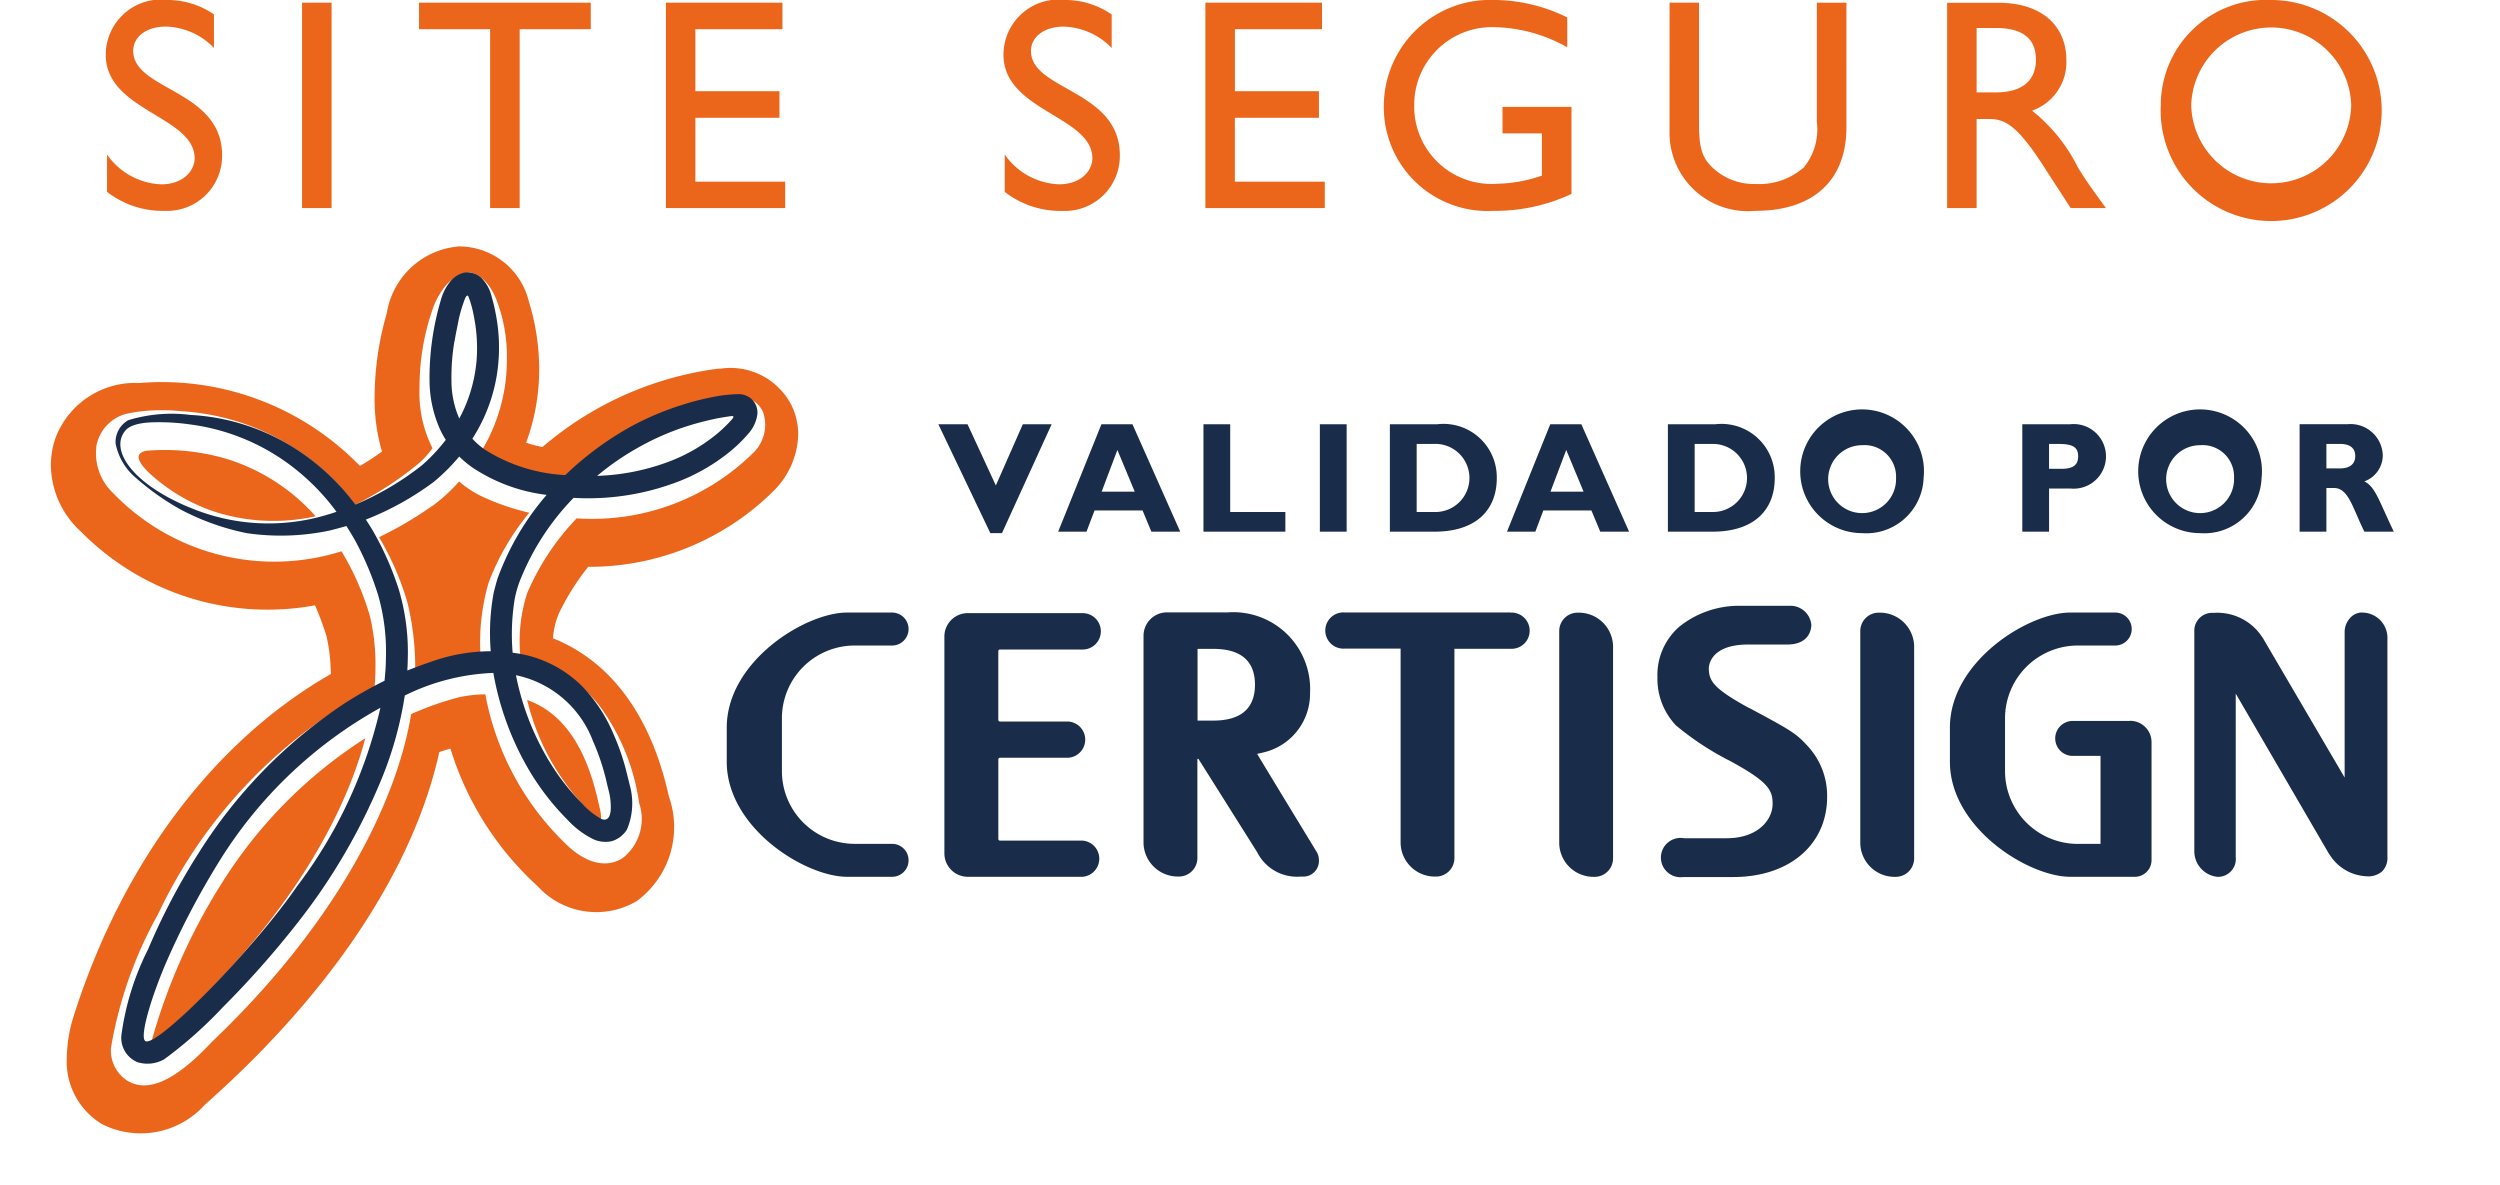
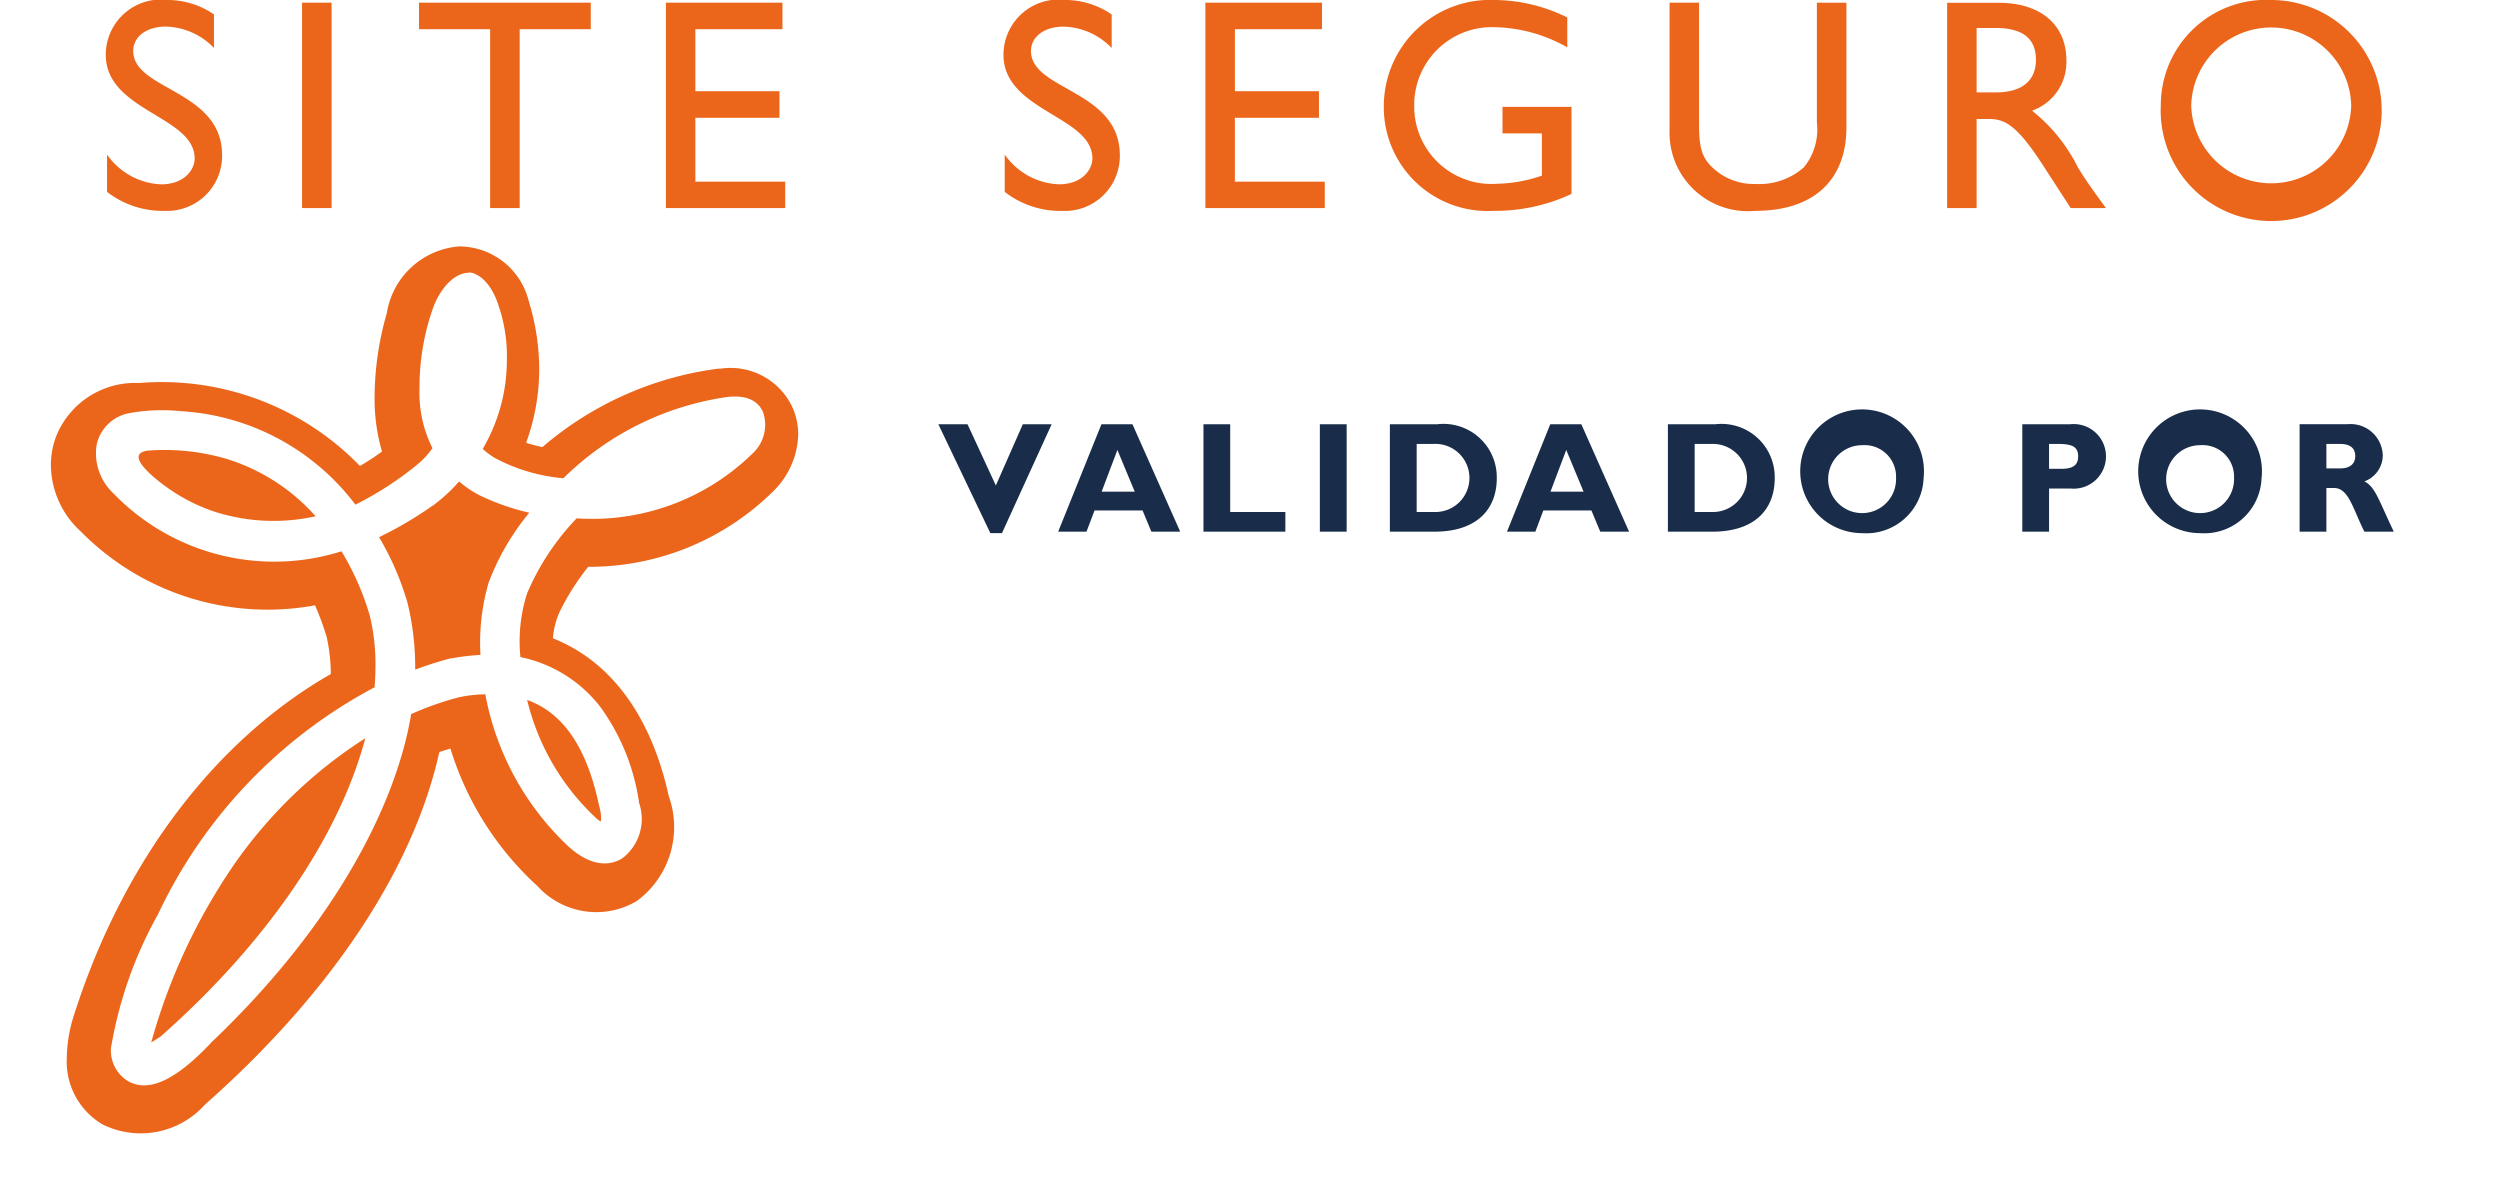
<svg xmlns="http://www.w3.org/2000/svg" width="89.825" height="42.578" viewBox="0 0 89.825 42.578" class="selo-site-seguro">
  <defs>
    <style>            .selo-site-seguro .a {                clip-path: url(#a);            }            .selo-site-seguro .b {                fill: #192c4a;            }            .selo-site-seguro .c {                fill: #eb661b;            }            .selo-site-seguro .d {                fill: #fff;            }        </style>
    <clipPath id="a">
      <path d="M.53,2.325H90.355V44.9H.53Z" transform="translate(-0.53 -2.325)" />
    </clipPath>
  </defs>
  <g class="a" transform="translate(0 0)">
    <path class="b" d="M135.029,41.216h.487c.363,0,.55.149.55.437,0,.328-.26.442-.526.442h-.511Zm-.962-.707v3.86h.962V42.8h.277c.522,0,.674.742,1.088,1.568h1.057c-.543-1.131-.662-1.608-1.057-1.806a1,1,0,0,0,.661-.945,1.158,1.158,0,0,0-1.262-1.11h-1.727Zm-2.356,1.931a1.22,1.22,0,1,1-1.217-1.178,1.131,1.131,0,0,1,1.217,1.178Zm.99,0a2.223,2.223,0,1,0-2.207,1.982A2.058,2.058,0,0,0,132.7,42.44Zm-7.636-1.223h.339c.522,0,.706.12.706.448,0,.288-.157.446-.6.446h-.446v-.895Zm-.962-.708v3.86h.962V42.818h.764a1.161,1.161,0,1,0-.005-2.309Zm-4.536,1.931a1.22,1.22,0,1,1-1.217-1.178,1.132,1.132,0,0,1,1.217,1.178Zm.99,0a2.223,2.223,0,1,0-2.207,1.982,2.059,2.059,0,0,0,2.207-1.982Zm-8.226-1.223h.618a1.223,1.223,0,1,1,.011,2.445h-.629V41.216Zm-.962-.708v3.86h1.6c1.538,0,2.239-.817,2.239-1.924a1.913,1.913,0,0,0-2.131-1.936h-1.7Zm-3.029,2.423h-1.189l.566-1.5.623,1.5Zm-.082-2.423h-1.115l-1.555,3.86h1.019l.287-.763h1.727l.318.763h1.036l-1.716-3.86Zm-5.916.707h.618a1.224,1.224,0,1,1,.012,2.446h-.629V41.216Zm-.962-.707v3.86h1.6c1.54,0,2.241-.817,2.241-1.924a1.915,1.915,0,0,0-2.135-1.936Zm-1.553,0h-.963v3.86h.963Zm-2.2,3.153H95.643V40.509h-.961v3.86h2.943v-.708Zm-5.414-.73H91.024l.566-1.5Zm-.078-2.423H91.017l-1.555,3.86H90.48l.289-.763h1.725l.317.763h1.036l-1.716-3.86Zm-2.9,0H88.192l-.969,2.2-1.018-2.2H85.157l1.868,3.912h.418l1.785-3.912Z" transform="translate(-51.442 -25.266)" />
  </g>
  <g class="a" transform="translate(0 0)">
    <path class="c" d="M82.031,6.111a2.875,2.875,0,0,1,5.748,0,2.875,2.875,0,0,1-5.748,0Zm-1.094,0A3.971,3.971,0,1,0,84.9,2.324a3.776,3.776,0,0,0-3.962,3.787ZM74.32,3.329H75c1.029,0,1.439.422,1.451,1.115.01.616-.315,1.2-1.45,1.2H74.32V3.33Zm-1.06-.908V9.8h1.06V6.6h.443c.541,0,.984.173,1.959,1.69L77.7,9.8h1.267c-.509-.7-.695-.952-1.008-1.461A6.015,6.015,0,0,0,76.311,6.3a1.846,1.846,0,0,0,1.234-1.808c0-1.279-.931-2.067-2.425-2.067H73.26Zm-3.62,0H68.58v4.3a2.153,2.153,0,0,1-.465,1.613,2.413,2.413,0,0,1-1.733.6,2.15,2.15,0,0,1-1.59-.627c-.336-.335-.445-.682-.445-1.516V2.421h-1.06V7.011A2.816,2.816,0,0,0,66.362,9.9c2.2,0,3.28-1.193,3.28-3V2.421ZM59.765,6.164h-2.48v.953H58.7V8.634a5.178,5.178,0,0,1-1.6.292,2.778,2.778,0,0,1-2.987-2.8A2.791,2.791,0,0,1,56.96,3.3a5.489,5.489,0,0,1,2.652.725V2.951a5.987,5.987,0,0,0-2.629-.628,3.822,3.822,0,0,0-3.963,3.831A3.727,3.727,0,0,0,56.949,9.9a6.466,6.466,0,0,0,2.815-.608V6.164ZM50.8,2.421H46.609V9.8H50.9V8.851H47.669V6.556H50.69V5.6H47.67V3.374H50.8V2.421Zm-7.559.421a2.955,2.955,0,0,0-1.645-.519,1.986,1.986,0,0,0-2.241,1.969c0,2.025,3.194,2.2,3.194,3.723,0,.412-.378.931-1.2.931A2.494,2.494,0,0,1,39.4,7.877V9.218a3.253,3.253,0,0,0,2.068.684,1.976,1.976,0,0,0,2.068-2c0-2.348-3.193-2.327-3.193-3.745,0-.519.487-.876,1.168-.876a2.483,2.483,0,0,1,1.732.768v-1.2ZM31.414,2.421H27.226V9.8h4.286V8.851H28.285V6.556h3.021V5.6H28.285V3.374h3.129Zm-6.888,0h-6.17v.952H20.91V9.8h1.062V3.374h2.554V2.421Zm-9.312,0H14.153V9.8h1.061V2.421Zm-4.226.421a2.952,2.952,0,0,0-1.645-.519A1.986,1.986,0,0,0,7.1,4.293c0,2.025,3.194,2.2,3.194,3.723,0,.412-.38.931-1.2.931a2.492,2.492,0,0,1-1.948-1.07V9.218A3.252,3.252,0,0,0,9.212,9.9a1.976,1.976,0,0,0,2.068-2c0-2.348-3.193-2.327-3.193-3.745,0-.519.486-.876,1.169-.876a2.485,2.485,0,0,1,1.732.768ZM6.227,21.437c-.009,0-.013-.014-.018-.018-.028-.029-.058-.051-.085-.08ZM19.754,11.182A2.853,2.853,0,0,0,17.2,13.564l-.008.033a11.015,11.015,0,0,0-.433,3.028,6.705,6.705,0,0,0,.266,1.922,8.4,8.4,0,0,1-.793.518,9.909,9.909,0,0,0-7.92-2.98H8.3c-.058.005-.115,0-.174.009,0,0,.138-.009.169-.009a3.059,3.059,0,0,0-2.967,1.89,2.889,2.889,0,0,0-.2,1.056,3.263,3.263,0,0,0,1.074,2.388,9.415,9.415,0,0,0,8.417,2.654,10.329,10.329,0,0,1,.413,1.113,6.315,6.315,0,0,1,.154,1.356C11.067,28.9,7.746,33.219,5.974,38.748A5.2,5.2,0,0,0,5.7,40.329,2.62,2.62,0,0,0,6.98,42.722a3.094,3.094,0,0,0,3.665-.688c.093-.087.063-.063.093-.087,4.54-4.034,7.434-8.471,8.346-12.6.131-.048.268-.085.4-.127a11.086,11.086,0,0,0,3.131,4.944,2.854,2.854,0,0,0,3.567.533,3.3,3.3,0,0,0,1.139-3.789l.037.15c-.631-2.986-2.095-4.965-4.191-5.8a2.825,2.825,0,0,1,.225-.917,8.875,8.875,0,0,1,1.041-1.651,9.4,9.4,0,0,0,6.693-2.758,2.96,2.96,0,0,0,.854-2,2.381,2.381,0,0,0-.237-1.036,2.459,2.459,0,0,0-2.556-1.326l-.04,0-.043,0a12.067,12.067,0,0,0-6.314,2.817,4.911,4.911,0,0,1-.586-.155,7.7,7.7,0,0,0,.47-2.632,8.352,8.352,0,0,0-.361-2.409l-.01-.036-.012-.039a2.583,2.583,0,0,0-2.539-1.938Z" transform="translate(-3.3 -2.324)" />
  </g>
  <g class="a" transform="translate(0 0)">
    <path class="d" d="M27.119,46.49a8.517,8.517,0,0,1-2.449-4.217c1.3.467,2.147,1.713,2.586,3.8l.006.028.008.024a1.537,1.537,0,0,1,.057.4.738.738,0,0,1-.011.118,1.5,1.5,0,0,1-.2-.149ZM14.034,48.342a16.673,16.673,0,0,1,4.821-4.693c-.907,3.428-3.44,7.26-7.356,10.719,0,0-.259.165-.336.212a21.343,21.343,0,0,1,2.872-6.239Zm7.243-13.047a5.97,5.97,0,0,0,.949-.872,3.753,3.753,0,0,0,.769.514,8.488,8.488,0,0,0,1.753.609,8.783,8.783,0,0,0-1.463,2.517,7.679,7.679,0,0,0-.291,2.593,7.891,7.891,0,0,0-1.011.118l-.021,0-.024,0a13.166,13.166,0,0,0-1.29.41,9.8,9.8,0,0,0-.28-2.416,10.247,10.247,0,0,0-1.018-2.343,13.582,13.582,0,0,0,1.926-1.135ZM11.021,33.317a7.873,7.873,0,0,1,2.868.3,7.067,7.067,0,0,1,3.182,2.057,6.952,6.952,0,0,1-3.638-.167A6.514,6.514,0,0,1,11.1,34.126c-.311-.3-.654-.717-.079-.81Zm11.557-6.393c-.425,0-.924.384-1.253,1.169a8.486,8.486,0,0,0-.521,2.966,4.41,4.41,0,0,0,.465,2.168,3.076,3.076,0,0,1-.538.583A11.967,11.967,0,0,1,18.5,35.256a8.475,8.475,0,0,0-6.3-3.36,6.376,6.376,0,0,0-1.9.088,1.47,1.47,0,0,0-1.1,1.133,1.969,1.969,0,0,0,.588,1.717A8.033,8.033,0,0,0,18,36.932a9.746,9.746,0,0,1,1.021,2.327,7.469,7.469,0,0,1,.2,1.778c0,.256-.012.52-.032.781a17.821,17.821,0,0,0-7.778,8.149,14.885,14.885,0,0,0-1.694,4.813,1.291,1.291,0,0,0,.6,1.181c.539.311,1.414.326,3.036-1.412,4.477-4.266,6.63-8.607,7.15-11.768a11.188,11.188,0,0,1,1.7-.6,4.757,4.757,0,0,1,.965-.11,9.984,9.984,0,0,0,3.012,5.49c.925.818,1.6.6,1.913.4a1.78,1.78,0,0,0,.6-1.986,7.68,7.68,0,0,0-1.421-3.488,4.866,4.866,0,0,0-2.843-1.754,5.62,5.62,0,0,1,.241-2.293,8.959,8.959,0,0,1,1.779-2.692,8.236,8.236,0,0,0,6.316-2.325,1.406,1.406,0,0,0,.383-1.489c-.123-.28-.418-.618-1.189-.555l-.014,0-.015,0a10.482,10.482,0,0,0-5.958,2.929,6.4,6.4,0,0,1-2.476-.736,2.978,2.978,0,0,1-.422-.318,6.323,6.323,0,0,0,.868-3.2,5.634,5.634,0,0,0-.337-2.059c-.285-.811-.774-1.081-1.024-1.081Z" transform="translate(-5.73 -17.124)" />
  </g>
  <g class="a" transform="translate(0 0)">
-     <path class="b" d="M33.137,32.113a.434.434,0,0,1-.025.037,4.877,4.877,0,0,1-.631.6,6.074,6.074,0,0,1-1.56.9,8.036,8.036,0,0,1-2.666.545,9.523,9.523,0,0,1,1.582-1.076,9.2,9.2,0,0,1,1.707-.727c.295-.093.6-.171.9-.236.151-.04.569-.1.623-.108.1-.014.094.027.069.064Zm-8.446,5.728c-.038.11-.151.524-.166.623a8.055,8.055,0,0,0-.093,2.032,6.411,6.411,0,0,0-2.158.383c-.28.093-.559.2-.838.308.006-.13.014-.255.014-.373a7.874,7.874,0,0,0-.325-2.549,10.888,10.888,0,0,0-.929-2.1c-.081-.139-.167-.272-.251-.4A10.4,10.4,0,0,0,22.4,34.4a7.1,7.1,0,0,0,.9-.9,3.634,3.634,0,0,0,.5.412,6.127,6.127,0,0,0,2.641.966,9.585,9.585,0,0,0-1.749,2.964Zm-1.559-8.479c.041-.266.094-.491.146-.769a4.947,4.947,0,0,1,.241-.793c.07-.133.1-.08.125-.016a3.923,3.923,0,0,1,.179.661,5.775,5.775,0,0,1,.1,1.61,5.368,5.368,0,0,1-.621,2.081,3.392,3.392,0,0,1-.281-1.344,7.84,7.84,0,0,1,.106-1.431ZM28.113,43.74a8.062,8.062,0,0,1,.485,1.468c0,.007.028.118.1.412a2.48,2.48,0,0,1,.048.512c0,.156-.041.512-.341.389a2.609,2.609,0,0,1-.675-.539,8.188,8.188,0,0,1-1.392-1.872,9.558,9.558,0,0,1-1-2.753,3.78,3.78,0,0,1,2.774,2.384ZM17.478,48.934c-1.528,2.231-5.014,5.789-5.449,5.572-.216-.11.139-1.4.714-2.765a28.459,28.459,0,0,1,1.871-3.593,15.822,15.822,0,0,1,5.854-5.621,16.79,16.79,0,0,1-2.99,6.408ZM18.53,35.6a7.285,7.285,0,0,1-4.817-.229c-2.133-.847-3.007-2.113-2.4-2.813.242-.276.87-.286,1.059-.289a7.819,7.819,0,0,1,1.245.076,7.666,7.666,0,0,1,3.41,1.317,8.091,8.091,0,0,1,1.863,1.823c-.121.042-.239.081-.362.114Zm15.281-4.161a.725.725,0,0,0-.438-.181,5.222,5.222,0,0,0-1.086.13,9.037,9.037,0,0,0-.98.257,10.281,10.281,0,0,0-1.849.784,11.31,11.31,0,0,0-2.347,1.738,5.96,5.96,0,0,1-2.857-.894,2.528,2.528,0,0,1-.482-.414,5.963,5.963,0,0,0,.934-2.734,6.257,6.257,0,0,0-.11-1.83c-.034-.18-.081-.363-.133-.549a1.407,1.407,0,0,0-.385-.682.738.738,0,0,0-.614-.167.9.9,0,0,0-.463.286,1.821,1.821,0,0,0-.367.715,9.837,9.837,0,0,0-.4,2.926A4.346,4.346,0,0,0,22.6,32.5a2.825,2.825,0,0,0,.218.4,6.262,6.262,0,0,1-.861.917,10.318,10.318,0,0,1-2.386,1.408,8.284,8.284,0,0,0-2.227-2.053,7.774,7.774,0,0,0-3.695-1.166,5.355,5.355,0,0,0-2.239.188.9.9,0,0,0-.456.841,2.158,2.158,0,0,0,.741,1.243,9.223,9.223,0,0,0,1.6,1.129,8.839,8.839,0,0,0,2.374.847,8.508,8.508,0,0,0,3-.1c.192-.051.386-.1.577-.157.11.171.214.345.315.522a10.969,10.969,0,0,1,.831,1.98,7.374,7.374,0,0,1,.272,2.3c0,.224-.02.477-.048.758a14.978,14.978,0,0,0-1.418.8,17.765,17.765,0,0,0-5.247,5.368,23.345,23.345,0,0,0-1.833,3.486,9.672,9.672,0,0,0-.955,3.072.945.945,0,0,0,.568.975,1.207,1.207,0,0,0,.978-.108A15.155,15.155,0,0,0,14.8,53.293a33.713,33.713,0,0,0,2.7-3.05A21.707,21.707,0,0,0,20.585,44.9a13.181,13.181,0,0,0,.759-2.813,7.814,7.814,0,0,1,3.182-.812,10.446,10.446,0,0,0,1.123,3.211,9.043,9.043,0,0,0,1.529,2.053,3.188,3.188,0,0,0,.918.7,1.047,1.047,0,0,0,.689.08.962.962,0,0,0,.546-.426,2.418,2.418,0,0,0,.126-1.465c-.06-.241-.1-.413-.1-.4a8.507,8.507,0,0,0-.533-1.6,5.567,5.567,0,0,0-1.108-1.674,4.233,4.233,0,0,0-2.376-1.188c-.037-.006-.078-.009-.121-.016a7.933,7.933,0,0,1,.074-1.931,4.116,4.116,0,0,1,.162-.59,9.013,9.013,0,0,1,1.954-3.044,9.022,9.022,0,0,0,3.8-.6,6.889,6.889,0,0,0,1.765-1.019,5.25,5.25,0,0,0,.76-.741,1.3,1.3,0,0,0,.278-.641.655.655,0,0,0-.207-.546Zm35.837,11.1c-1.278-.7-1.441-.968-1.451-1.419,0-.014-.026-.865,1.419-.865h1.393c.831,0,.872-.59.872-.711a.753.753,0,0,0-.758-.681H69.246a3.432,3.432,0,0,0-2.106.749,2.3,2.3,0,0,0-.788,1.825,2.428,2.428,0,0,0,.664,1.723,10.247,10.247,0,0,0,1.954,1.283c1.377.749,1.52,1.045,1.52,1.54,0,.555-.512,1.232-1.652,1.232H67.306a.706.706,0,1,0-.024,1.394h1.79c2.019,0,3.377-1.161,3.377-2.887a2.629,2.629,0,0,0-.7-1.821C71.327,43.446,71.188,43.357,69.648,42.533ZM83.33,43H81.272a.628.628,0,1,0,0,1.256h1v3.162h-.847a2.617,2.617,0,0,1-2.584-2.575V42.867a2.617,2.617,0,0,1,2.584-2.576H82.8a.592.592,0,0,0,0-1.185H81.184c-1.5,0-4.324,1.752-4.324,4.136v1.224c0,2.38,2.821,4.134,4.324,4.134h2.321a.6.6,0,0,0,.6-.594V43.764a.768.768,0,0,0-.77-.768Zm-19.813-3.89h-.033a.66.66,0,0,0-.661.663v7.639a1.231,1.231,0,0,0,1.242,1.19l.031,0a.663.663,0,0,0,.661-.663V40.3a1.231,1.231,0,0,0-1.241-1.19Zm10.812,0H74.3a.661.661,0,0,0-.66.663v7.639a1.232,1.232,0,0,0,1.243,1.19l.031,0a.662.662,0,0,0,.661-.663V40.3a1.231,1.231,0,0,0-1.241-1.19ZM37.476,40.291h1.376a.592.592,0,0,0,0-1.185H37.235c-1.5,0-4.323,1.752-4.323,4.136v1.224c0,2.38,2.819,4.134,4.323,4.134h1.618a.592.592,0,0,0,0-1.184H37.476a2.615,2.615,0,0,1-2.582-2.575V42.867a2.615,2.615,0,0,1,2.582-2.576Zm54.245-1.183a.559.559,0,0,0-.437.148.748.748,0,0,0-.241.542v5.236l-2.931-5a.133.133,0,0,0-.016-.022,1.924,1.924,0,0,0-1.766-.894.64.64,0,0,0-.688.667v7.876a.923.923,0,0,0,.851.942.642.642,0,0,0,.637-.717V42.019l3.335,5.73a.39.39,0,0,0,.029.039,1.644,1.644,0,0,0,1.319.793.773.773,0,0,0,.578-.175.687.687,0,0,0,.189-.516V40.062a.91.91,0,0,0-.859-.954ZM42.73,40.434H45.7a.653.653,0,0,0,0-1.307H41.572a.84.84,0,0,0-.84.842v7.79a.841.841,0,0,0,.841.841l4.123,0a.652.652,0,0,0,0-1.3l-2.965,0a.06.06,0,0,1-.061-.058V44.384a.062.062,0,0,1,.061-.062h2.46a.652.652,0,0,0,0-1.3H42.73a.061.061,0,0,1-.061-.061V40.494a.061.061,0,0,1,.061-.061ZM51.891,41.7c0,.854-.508,1.288-1.5,1.288h-.563V40.411h.563c.994,0,1.5.433,1.5,1.287Zm.08,2.485.214-.051a2.165,2.165,0,0,0,1.685-2.119v-.01A2.764,2.764,0,0,0,50.908,39.1H48.726a.841.841,0,0,0-.839.842l0,7.458a1.233,1.233,0,0,0,1.241,1.191h.031a.665.665,0,0,0,.663-.663V44.385a.027.027,0,0,1,.025-.024.022.022,0,0,1,.02.014l2.1,3.336a1.6,1.6,0,0,0,1.539.883h.14a.563.563,0,0,0,.543-.584.605.605,0,0,0-.1-.336s-1.571-2.576-2.117-3.485Zm9.1-5.083H55.105a.651.651,0,1,0,0,1.3h2.019l0,7a1.23,1.23,0,0,0,1.241,1.19l.032,0a.663.663,0,0,0,.66-.663V40.408h2.017a.651.651,0,1,0,0-1.3Z" transform="translate(-6.8 -17.097)" />
-   </g>
+     </g>
</svg>